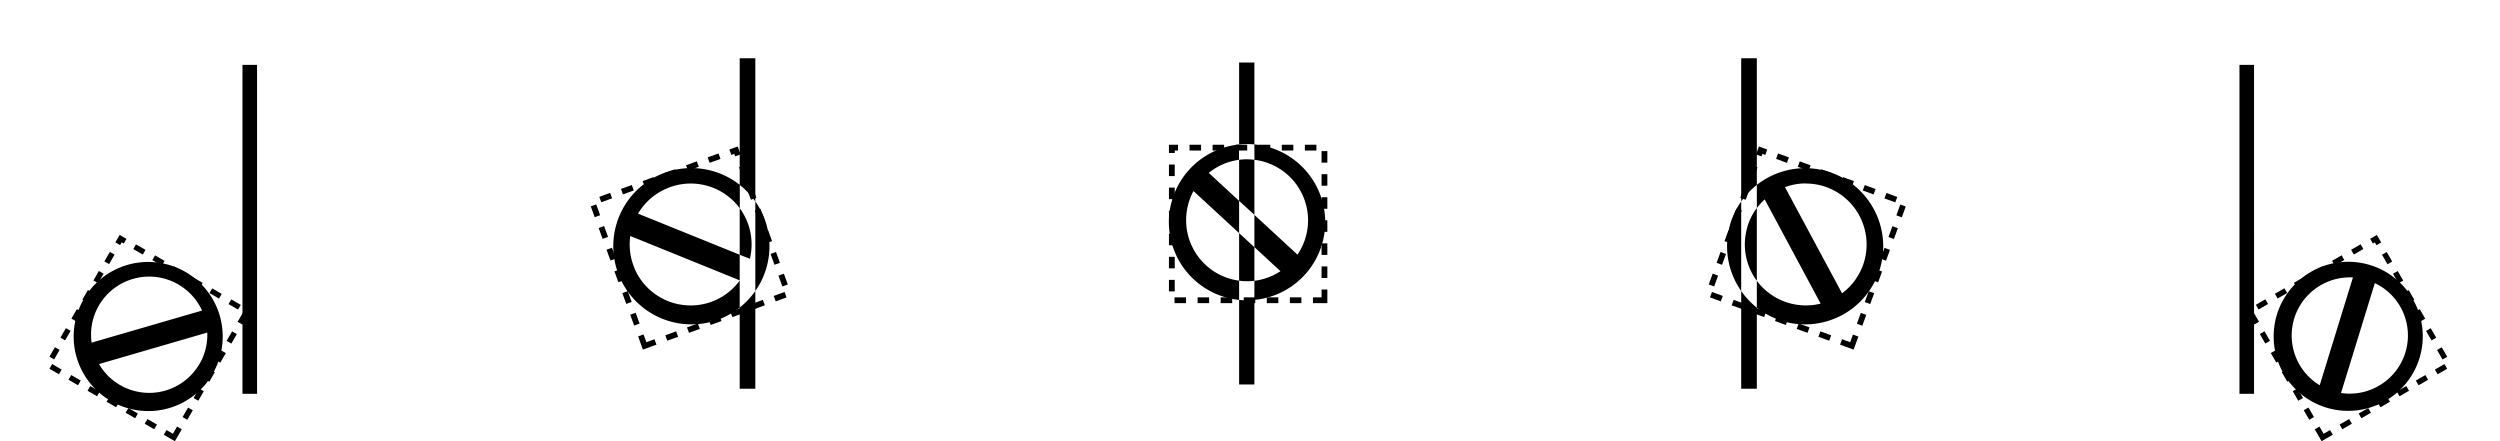
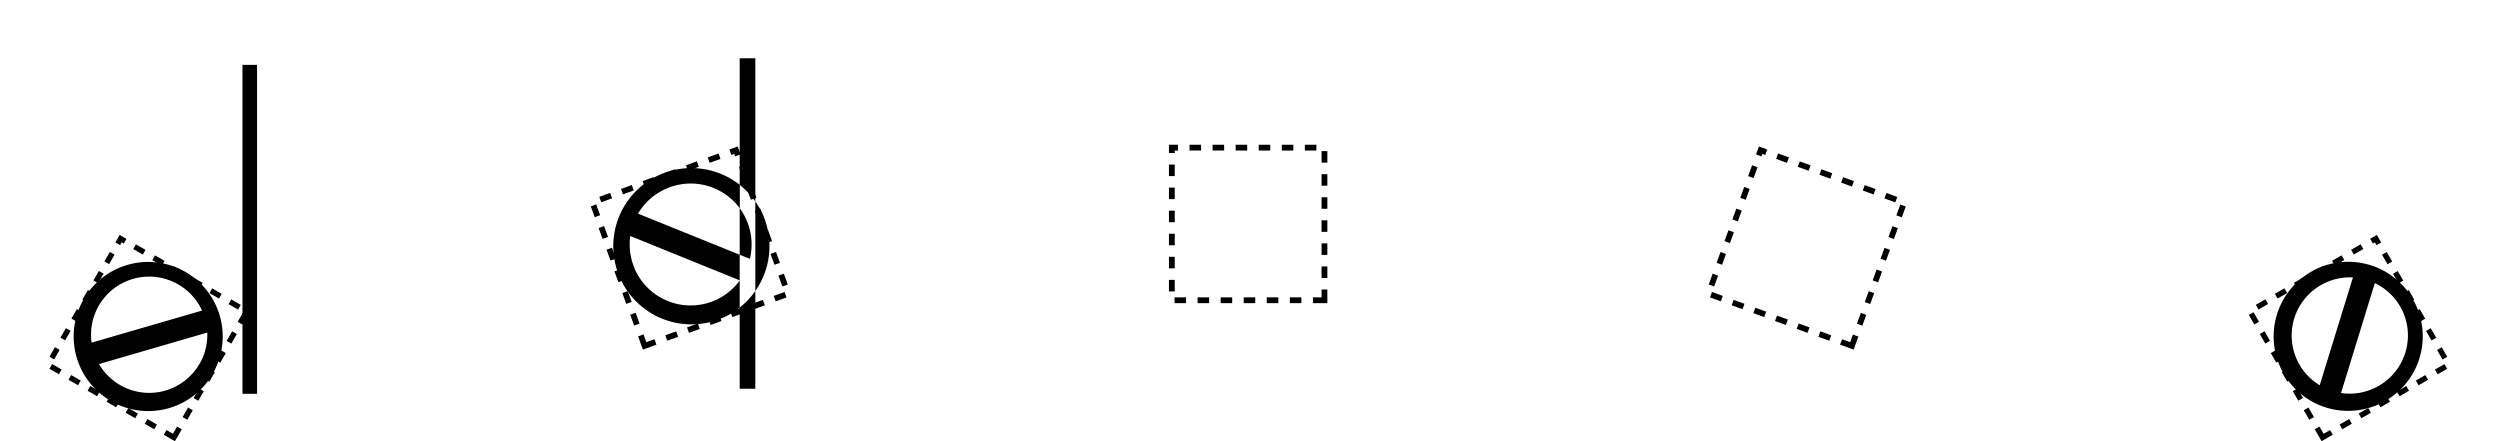
<svg xmlns="http://www.w3.org/2000/svg" width="816" height="144" viewBox="0 0 215.9 38.1">
  <path fill="none" stroke="#000" stroke-width=".5" stroke-dasharray=".996,.996" d="M114.38 25.93H101.2V12.75h13.18z" />
-   <path d="M194.66 34.01h-1.26V5.6h1.26zM150.37 5.03V17.4a6.75 6.75 0 0 1 1.35-1.43V5.03h-1.35zm1.35 10.94v2a5.27 5.27 0 0 1 .68-.75l4.83 9a5.27 5.27 0 0 1-2.8-.07 5.27 5.27 0 0 1-2.71-1.9v2.31a6.75 6.75 0 0 0 2.23 1.17 6.75 6.75 0 0 0 8.4-4.52 6.75 6.75 0 0 0-4.51-8.4 6.75 6.75 0 0 0-6.12 1.16zm0 10.6a6.75 6.75 0 0 1-1.35-1.44v8.44h1.35v-7zm-1.35-1.44V17.4a6.75 6.75 0 0 0-.94 1.92 6.75 6.75 0 0 0 0 .01 6.75 6.75 0 0 0 .94 5.8zm1.35-.88v-6.29a5.27 5.27 0 0 0-.82 1.63 5.27 5.27 0 0 0 0 .03 5.27 5.27 0 0 0 .82 4.63zm4.18-8.4a5.27 5.27 0 0 1 1.56.22 5.27 5.27 0 0 1 3.52 6.55 5.27 5.27 0 0 1-1.9 2.71l-4.93-9.17a5.27 5.27 0 0 1 1.75-.32zM107.01 5.4v7.08a6.75 6.75 0 0 1 .42-.03 6.75 6.75 0 0 1 .9.02V5.4H107zm1.32 7.07v1.33a5.27 5.27 0 0 1 4.63 5 5.27 5.27 0 0 1-.91 3.19l-3.72-3.43v2.78l2.25 2.08a5.27 5.27 0 0 1-2.25.83v1.65a6.75 6.75 0 0 0 6.11-6.99 6.75 6.75 0 0 0-6.11-6.44zm0 13.43a6.75 6.75 0 0 1-.35.03 6.75 6.75 0 0 1-.97-.03v7.3h1.32v-7.3zm-1.32 0v-1.66a5.27 5.27 0 0 1-4.57-4.97 5.27 5.27 0 0 1 0-.03 5.27 5.27 0 0 1 .63-2.74l3.94 3.63v-2.78l-2.62-2.42A5.27 5.27 0 0 1 107 13.8v-1.32a6.75 6.75 0 0 0-6.05 6.98 6.75 6.75 0 0 0 0 .01 6.75 6.75 0 0 0 6.05 6.43zm0-12.1v3.55l1.32 1.2V13.8a5.27 5.27 0 0 0-.85-.04 5.27 5.27 0 0 0-.47.04zm0 6.33v4.11a5.27 5.27 0 0 0 .9.04 5.27 5.27 0 0 0 .42-.03v-2.9L107 20.12z" />
  <path fill="none" stroke="#000" stroke-width=".47" stroke-dasharray=".95,.95" d="m200.58 37.78-6.28-10.89 10.88-6.28 6.29 10.89z" />
  <path d="M199.77 23.37a6.43 6.43 0 0 0-2.67 8.69 6.43 6.43 0 0 0 8.7 2.67 6.43 6.43 0 0 0 2.68-8.7 6.43 6.43 0 0 0-8.7-2.67zm.79 1.18a5.02 5.02 0 0 1 .02-.01 5.02 5.02 0 0 1 2.62-.58l-2.87 9.31a5.02 5.02 0 0 1-1.84-1.95 5.02 5.02 0 0 1 2.07-6.77zm4.53-.1a5.02 5.02 0 0 1 2.28 2.18 5.02 5.02 0 0 1-2.1 6.78 5.02 5.02 0 0 1-3.1.53z" />
  <path fill="none" stroke="#000" stroke-width=".5" stroke-dasharray=".996,.996" d="m159.93 29.87-12.39-4.5 4.51-12.4 12.39 4.52z" />
  <path d="M20.94 34.01h1.26V5.6h-1.26zM63.88 5.03v10.94a6.75 6.75 0 0 1 1.35 1.43V5.03h-1.35zm1.35 12.37v7.73a6.75 6.75 0 0 0 .69-6.5 6.75 6.75 0 0 0-.69-1.23zm0 7.73a6.75 6.75 0 0 1-1.35 1.43v7.01h1.35v-8.44zm-1.35 1.43v-2.33a5.27 5.27 0 0 1-2.18 1.73 5.27 5.27 0 0 1-6.9-2.77 5.27 5.27 0 0 1 0-.02 5.27 5.27 0 0 1-.37-2.79l9.45 3.83V22l-8.78-3.55a5.27 5.27 0 0 1 2.49-2.18 5.27 5.27 0 0 1 6.3 1.72v-2.02a6.75 6.75 0 0 0-6.82-.92 6.75 6.75 0 0 0-3.57 8.85 6.75 6.75 0 0 0 8.84 3.58 6.75 6.75 0 0 0 1.54-.92zm0-8.57V22l.88.35a5.27 5.27 0 0 0-.27-3.3 5.27 5.27 0 0 0-.6-1.06zm0 6.22v.02a5.27 5.27 0 0 0 .02-.01l-.02-.01z" />
  <path fill="none" stroke="#000" stroke-width=".47" stroke-dasharray=".95,.95" d="m15.02 37.78 6.29-10.88-10.89-6.29L4.14 31.5z" />
  <path d="M18.45 32.15A6.43 6.43 0 0 1 9.7 34.7a6.43 6.43 0 0 1-2.54-8.74 6.43 6.43 0 0 1 8.74-2.54 6.43 6.43 0 0 1 2.54 8.73 6.43 6.43 0 0 1 0 .01zm-1.18-.8a5.02 5.02 0 0 0 .02-.02 5.02 5.02 0 0 0 .61-2.61l-9.35 2.72a5.02 5.02 0 0 0 1.92 1.87 5.02 5.02 0 0 0 6.8-1.96zm.18-4.53a5.02 5.02 0 0 0-2.15-2.31 5.02 5.02 0 0 0-6.82 1.98 5.02 5.02 0 0 0-.57 3.1z" />
  <path fill="none" stroke="#000" stroke-width=".5" stroke-dasharray=".996,.996" d="m55.67 29.87 12.39-4.5-4.5-12.4-12.4 4.51z" />
</svg>